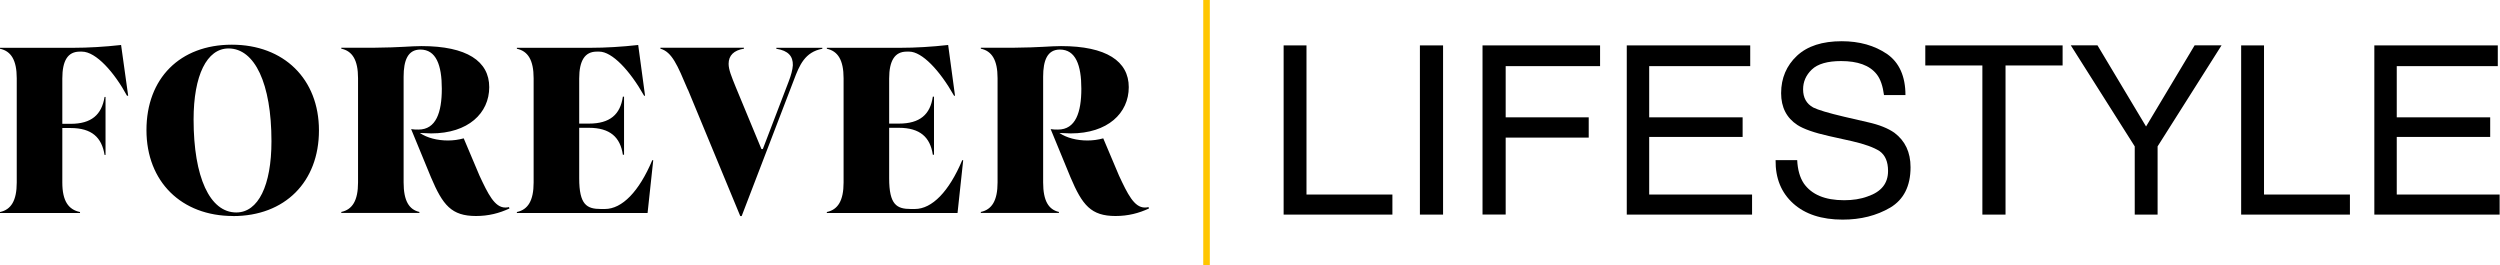
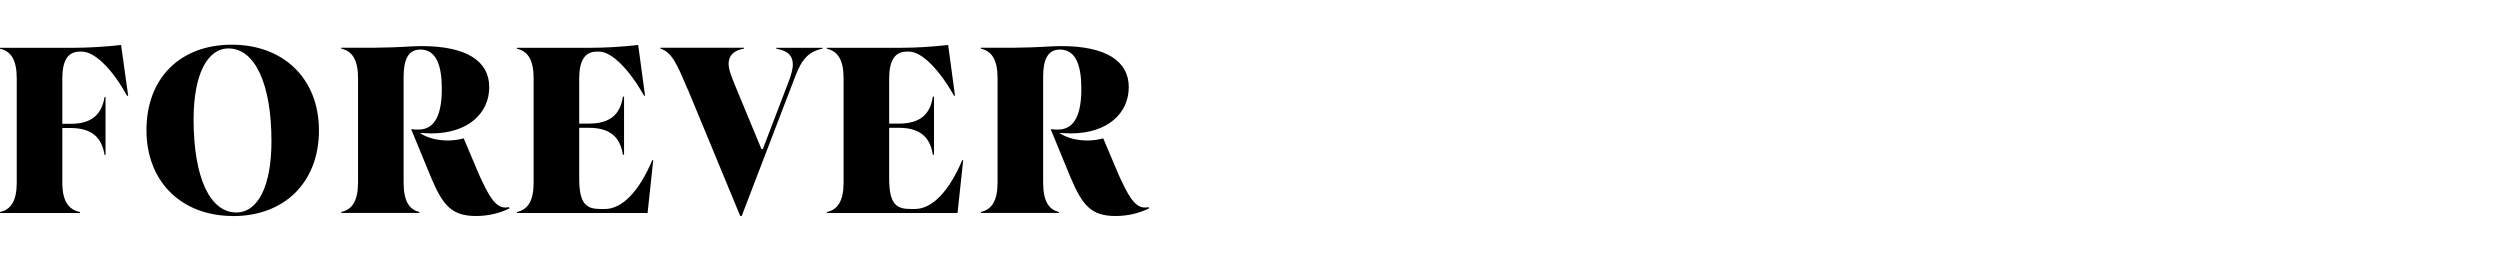
<svg xmlns="http://www.w3.org/2000/svg" width="339" height="36" viewBox="0 0 339 36" fill="none">
  <g clip-path="url(#clip0_760_290)">
    <path d="M0 28.88V28.75C1.5 28.43 2.27 27.21 2.27 24.75V10.61C2.27 8.15 1.5 6.93 0 6.61V6.48H10.02C11.91 6.48 14.21 6.35 16.42 6.1L17.38 12.98H17.22C15.52 9.84 13.03 7 11.11 7H10.82C9.19 7 8.45 8.22 8.45 10.65V16.79H9.57C12.39 16.79 13.79 15.57 14.18 13.14H14.31V21.01H14.18C13.8 18.64 12.45 17.36 9.57 17.36H8.45V24.75C8.45 27.25 9.28 28.43 10.85 28.75V28.88H0ZM31.6 29.29C24.62 29.29 19.86 24.65 19.86 17.64C19.86 10.63 24.4 6.06 31.44 6.06C38.48 6.06 43.25 10.7 43.25 17.68C43.25 24.66 38.64 29.3 31.6 29.3V29.29ZM32.04 28.81C35.02 28.81 36.81 25.16 36.81 19.15C36.81 11.31 34.54 6.57 30.99 6.57C28.05 6.57 26.25 10.22 26.25 16.2C26.25 24.04 28.46 28.81 32.04 28.81ZM64.55 29.29C61.22 29.29 60.04 27.82 58.44 24.04L55.75 17.51C56.1 17.57 56.45 17.57 56.74 17.57C59.14 17.57 59.91 15.23 59.91 12.03C59.91 8.83 59.14 6.72 57 6.72C55.3 6.72 54.73 8.19 54.73 10.4V24.74C54.73 27.24 55.47 28.42 56.87 28.74V28.87H46.28V28.74C47.78 28.42 48.55 27.2 48.55 24.74V10.6C48.55 8.14 47.78 6.92 46.28 6.6V6.47H50.79C54.31 6.44 55.72 6.25 57.16 6.25C63.3 6.25 66.34 8.3 66.34 11.82C66.34 15.34 63.49 18.09 58.47 18.09L56.93 18.03C57.92 18.7 59.3 19.05 60.74 19.05C61.48 19.05 62.18 18.95 62.88 18.76L65.02 23.82C66.17 26.28 67.07 28.14 68.51 28.14C68.67 28.14 68.83 28.14 69.02 28.08L69.08 28.27C67.7 28.91 66.26 29.29 64.54 29.29H64.55ZM87.82 28.88H70.09V28.75C71.59 28.43 72.36 27.21 72.36 24.75V10.61C72.36 8.15 71.59 6.93 70.09 6.61V6.48H80.14C82.06 6.48 84.33 6.35 86.54 6.1L87.47 12.98H87.34C85.39 9.52 82.99 7 81.26 7H80.91C79.31 7 78.54 8.22 78.54 10.65V16.76H79.85C82.7 16.76 84.11 15.54 84.46 13.11H84.62V20.98H84.46C84.11 18.61 82.73 17.33 79.85 17.33H78.54V24.18C78.54 27.76 79.56 28.34 81.48 28.34H82.02C84.36 28.34 86.66 25.97 88.45 21.72H88.58L87.81 28.89L87.82 28.88ZM93.26 12.14C91.85 8.81 91.12 7.05 89.55 6.6V6.47H100.88V6.6C99.5 6.82 98.8 7.53 98.8 8.65C98.8 9.45 99.18 10.35 99.76 11.79L103.25 20.21H103.44L106.93 11.09C107.28 10.19 107.47 9.46 107.51 8.85C107.54 7.63 106.9 6.87 105.27 6.61V6.48H111.51V6.61C109.14 7.06 108.41 8.82 107.64 10.87L100.57 29.3H100.38L93.28 12.15L93.26 12.14ZM129.85 28.88H112.12V28.75C113.62 28.43 114.39 27.21 114.39 24.75V10.61C114.39 8.15 113.62 6.93 112.12 6.61V6.48H122.17C124.09 6.48 126.36 6.35 128.57 6.1L129.5 12.98H129.37C127.42 9.52 125.02 7 123.29 7H122.94C121.34 7 120.57 8.22 120.57 10.65V16.76H121.88C124.73 16.76 126.14 15.54 126.49 13.11H126.65V20.98H126.49C126.14 18.61 124.76 17.33 121.88 17.33H120.57V24.18C120.57 27.76 121.59 28.34 123.51 28.34H124.05C126.39 28.34 128.69 25.97 130.48 21.72H130.61L129.84 28.89L129.85 28.88ZM151.27 29.29C147.94 29.29 146.76 27.82 145.16 24.04L142.47 17.51C142.82 17.57 143.17 17.57 143.46 17.57C145.86 17.57 146.63 15.23 146.63 12.03C146.63 8.83 145.86 6.72 143.72 6.72C142.02 6.72 141.45 8.19 141.45 10.4V24.74C141.45 27.24 142.19 28.42 143.59 28.74V28.87H133V28.74C134.5 28.42 135.27 27.2 135.27 24.74V10.6C135.27 8.14 134.5 6.92 133 6.6V6.47H137.51C141.03 6.44 142.44 6.25 143.88 6.25C150.02 6.25 153.06 8.3 153.06 11.82C153.06 15.34 150.21 18.09 145.19 18.09L143.65 18.03C144.64 18.7 146.02 19.05 147.46 19.05C148.2 19.05 148.9 18.95 149.6 18.76L151.74 23.82C152.89 26.28 153.79 28.14 155.23 28.14C155.39 28.14 155.55 28.14 155.74 28.08L155.8 28.27C154.42 28.91 152.98 29.29 151.26 29.29H151.27Z" fill="black" />
-     <path d="M177.16 26.38H188.81V29.1H174.06V6.16H177.16V26.38ZM195.68 29.1H192.54V6.16H195.68V29.1ZM216.97 8.97H204.17V15.91H215.43V18.66H204.17V29.09H201.03V6.16H216.97V8.98V8.97ZM237.33 8.97H223.63V15.91H236.3V18.57H223.63V26.38H237.58V29.1H220.59V6.16H237.33V8.98V8.97ZM243.7 21.71C243.76 22.99 244.05 24.05 244.6 24.88C245.66 26.38 247.45 27.15 250.07 27.15C251.22 27.15 252.31 26.99 253.24 26.64C255.13 26 256.02 24.85 256.02 23.18C256.02 21.93 255.64 21.04 254.87 20.49C254.07 19.98 252.82 19.53 251.16 19.15L248.02 18.45C246 18 244.56 17.49 243.73 16.95C242.26 15.99 241.52 14.55 241.52 12.63C241.52 10.58 242.26 8.89 243.66 7.57C245.1 6.23 247.12 5.59 249.74 5.59C252.14 5.59 254.19 6.17 255.88 7.32C257.54 8.47 258.38 10.36 258.38 12.89H255.47C255.31 11.67 254.99 10.71 254.48 10.07C253.52 8.85 251.89 8.28 249.65 8.28C247.83 8.28 246.48 8.66 245.68 9.43C244.88 10.2 244.5 11.09 244.5 12.12C244.5 13.24 244.95 14.07 245.88 14.58C246.52 14.9 247.9 15.32 250.07 15.83L253.27 16.57C254.84 16.92 256.02 17.4 256.89 18.01C258.33 19.1 259.07 20.63 259.07 22.68C259.07 25.24 258.14 27.06 256.32 28.15C254.46 29.24 252.32 29.78 249.86 29.78C247.01 29.78 244.77 29.04 243.17 27.6C241.54 26.13 240.74 24.18 240.77 21.71H243.71H243.7ZM271.95 8.88V29.1H268.81V8.88H261.07V6.16H279.69V8.88H271.95ZM291 17.16L297.59 6.15H301.24L292.57 19.85V29.1H289.47V19.85L280.8 6.15H284.42L291.01 17.16H291ZM307 26.38H318.65V29.1H303.9V6.16H307V26.38ZM338.7 8.97H325V15.91H337.67V18.57H325V26.38H338.95V29.1H321.96V6.16H338.7V8.98V8.97Z" fill="black" />
-     <path d="M164.05 0H163.16V36H164.05V0Z" fill="#FFC600" />
  </g>
  <defs>
    <clipPath id="clip0_760_290">
      <rect width="338.96" height="36" fill="white" />
    </clipPath>
  </defs>
</svg>